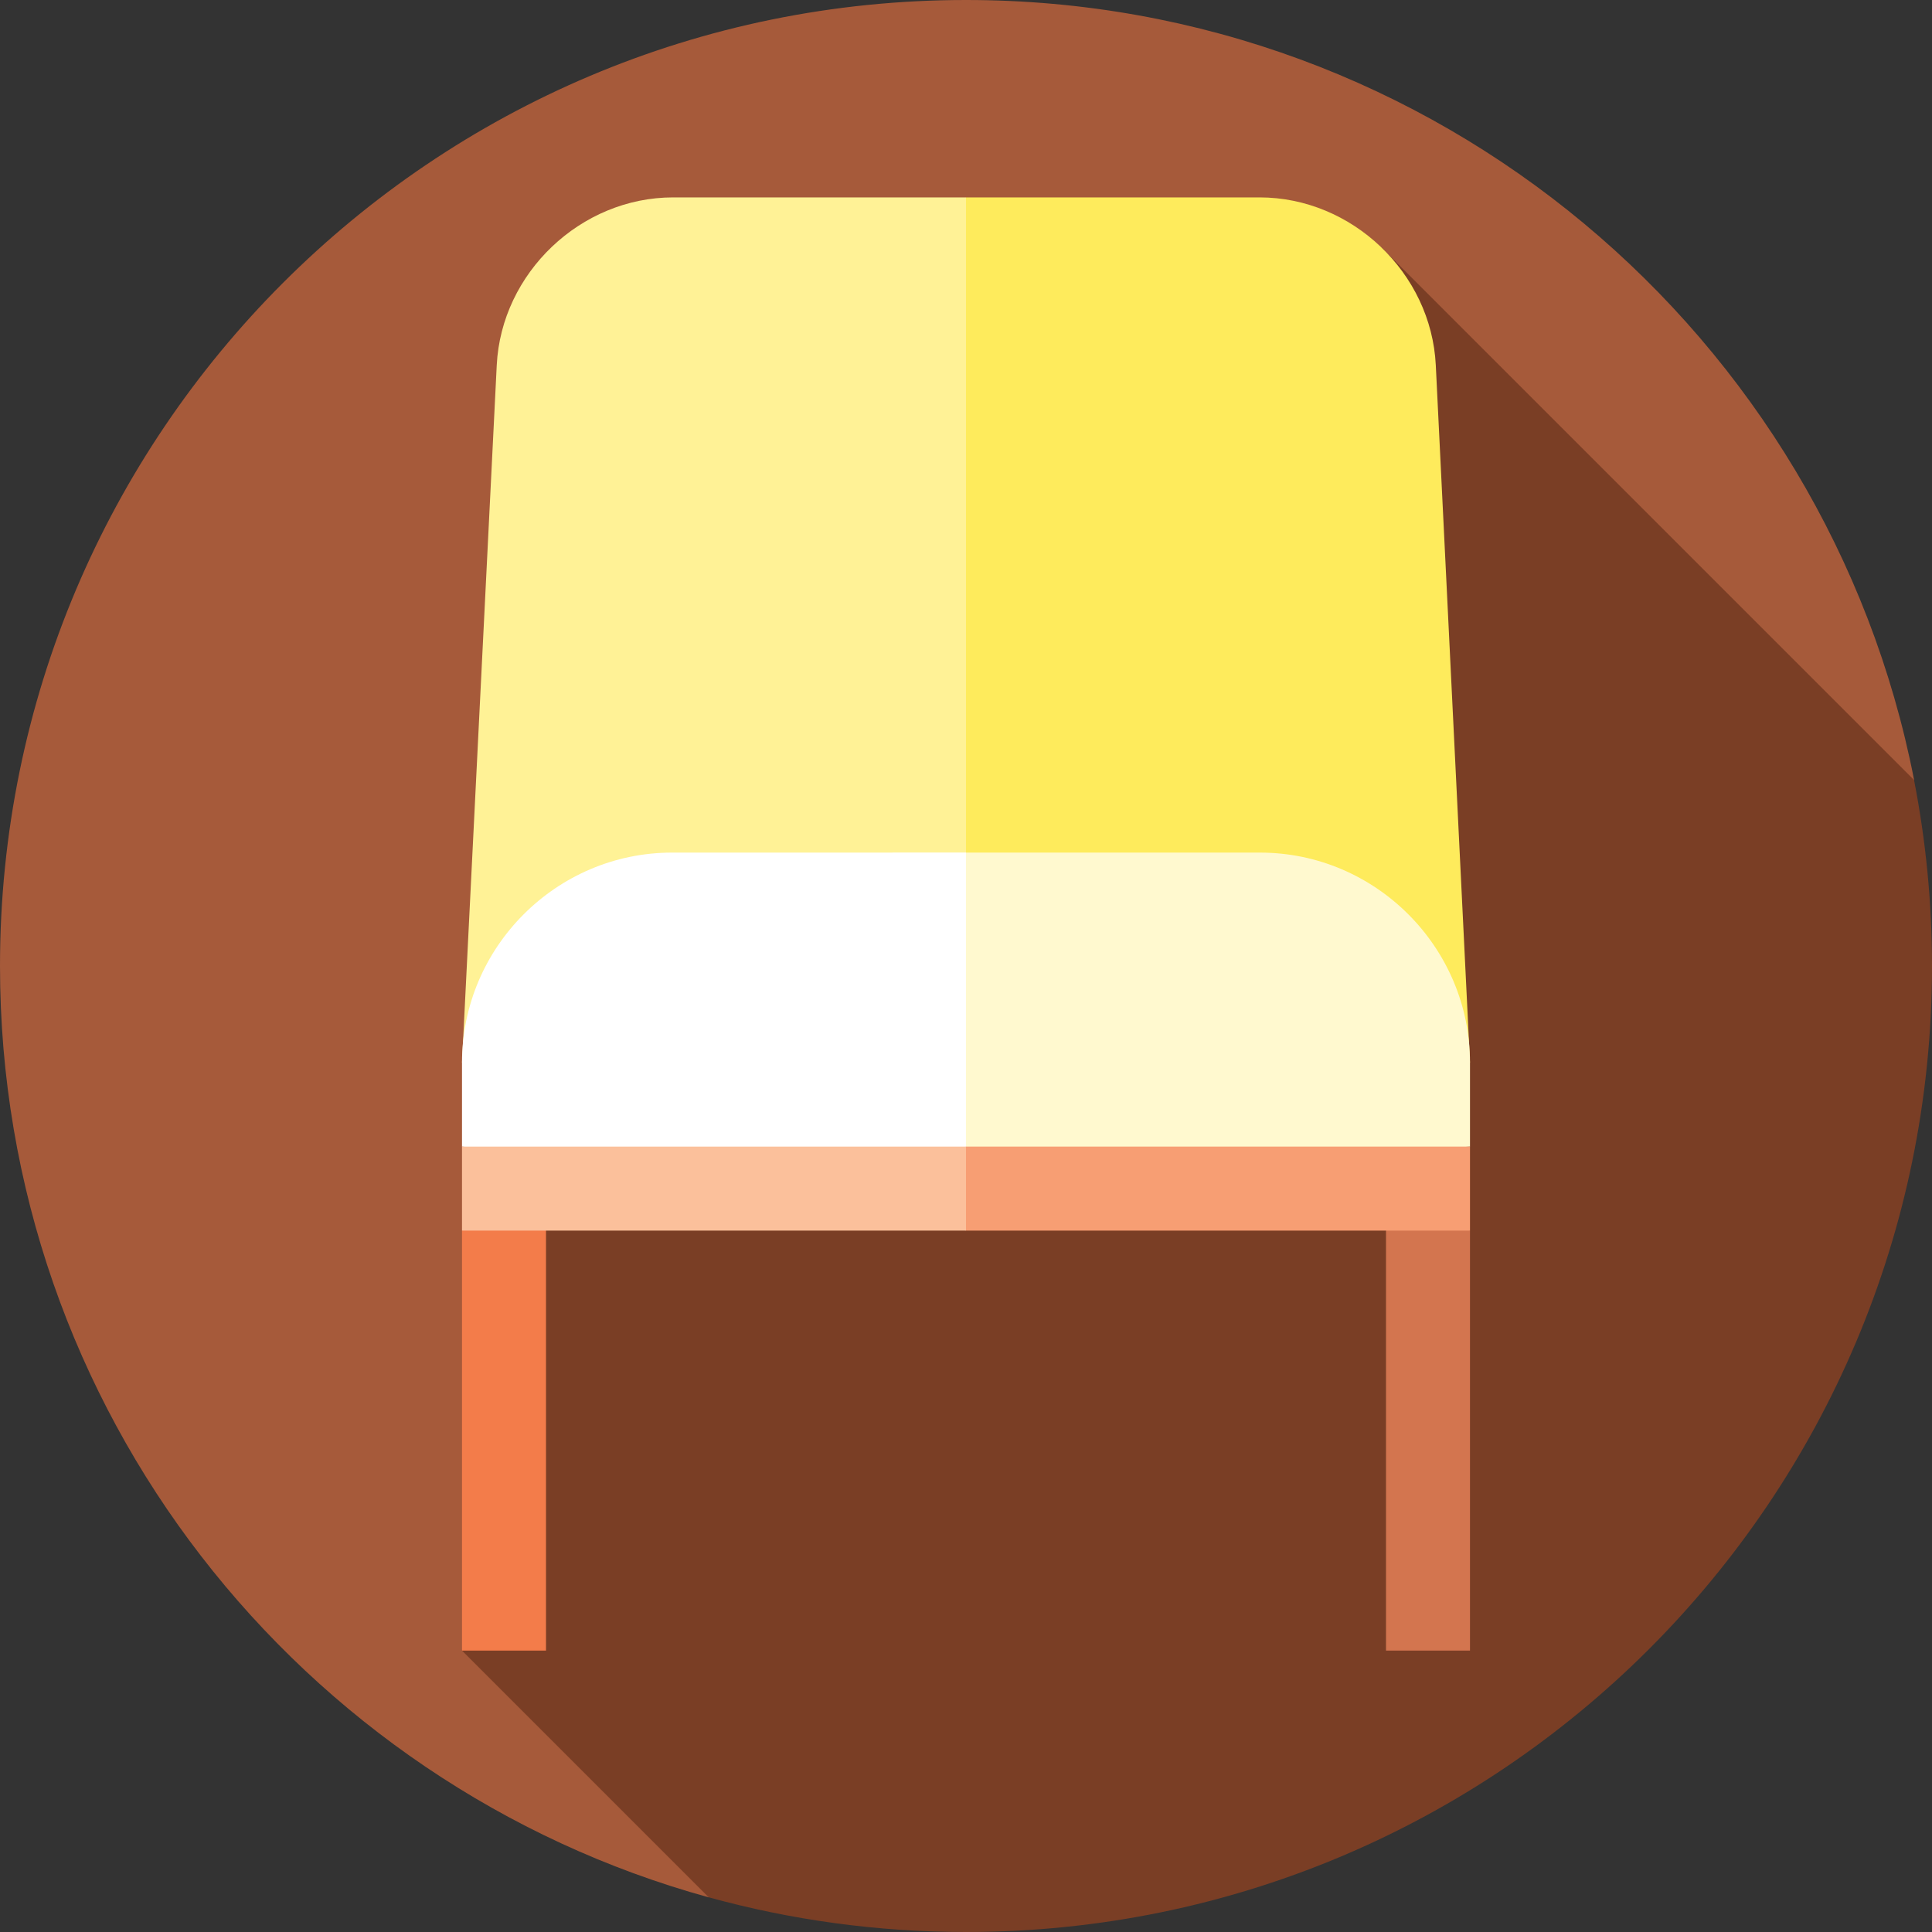
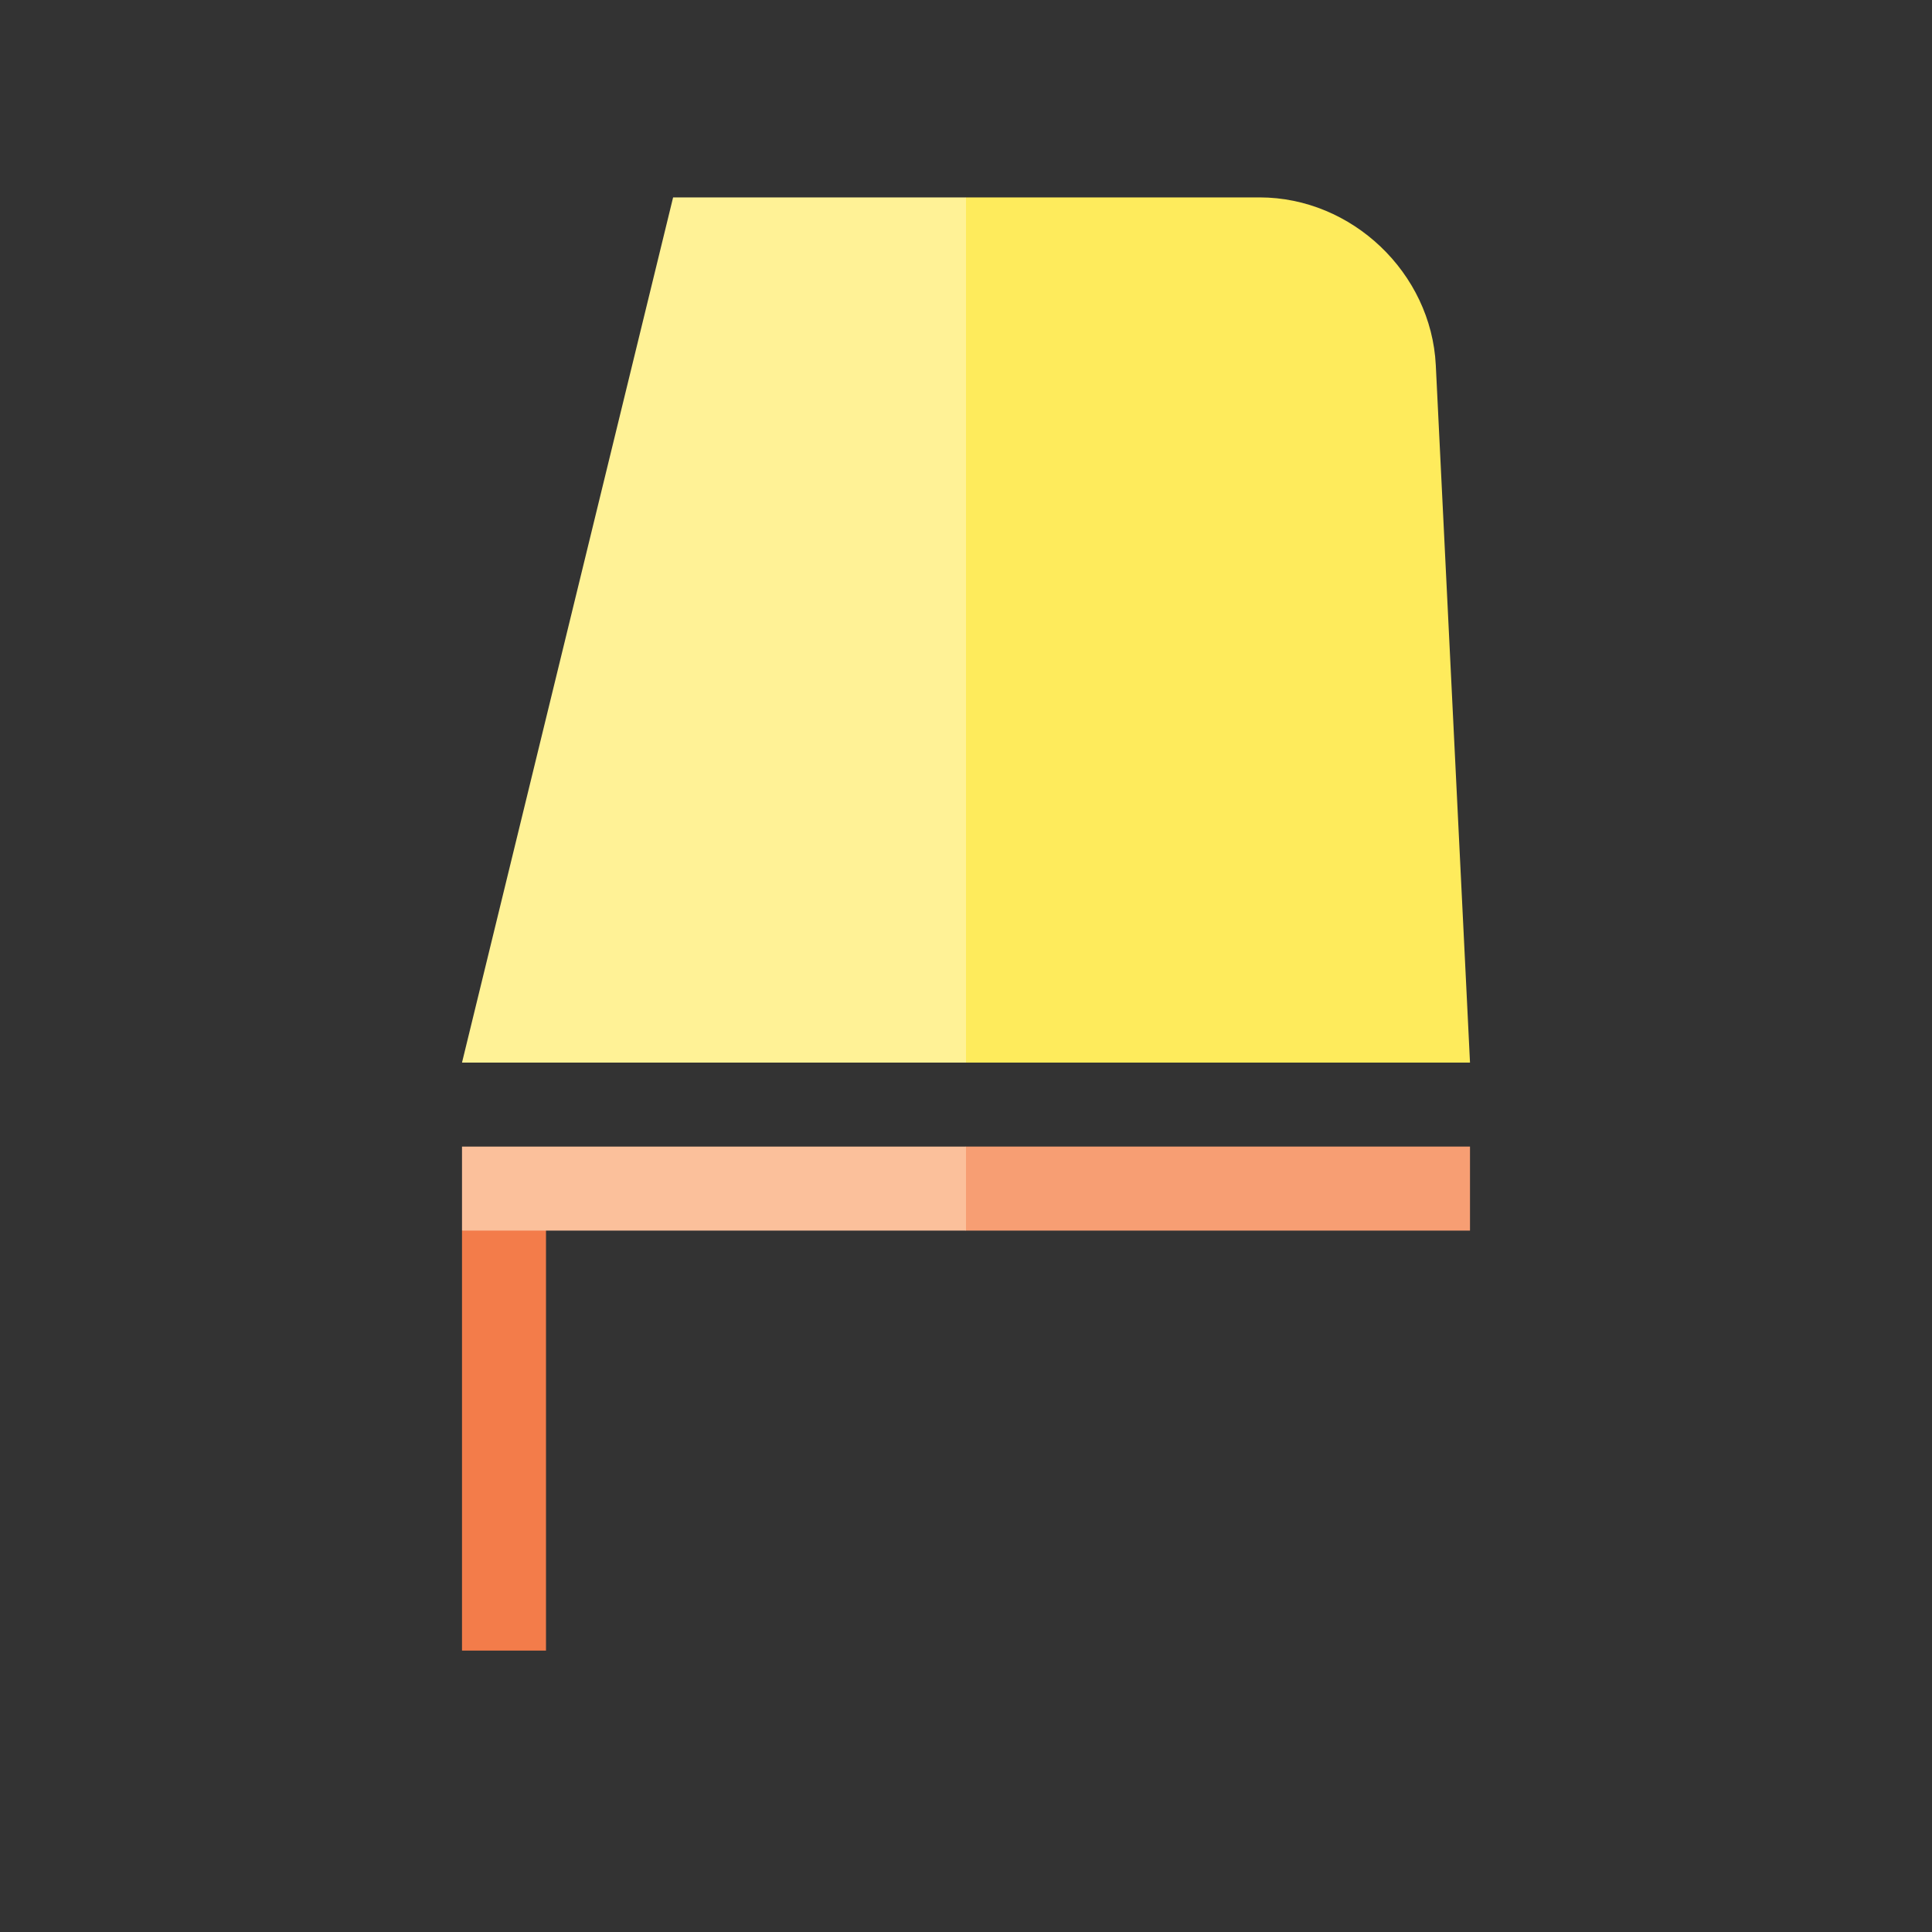
<svg xmlns="http://www.w3.org/2000/svg" version="1.1" id="Layer_1" viewBox="0 0 512 512" xml:space="preserve">
  <rect x="0" y="0" width="512" height="512" fill="#333333" stroke="none" />
-   <path style="fill:#A65A3A;" d="M256,0C114.615,0,0,114.616,0,256c0,117.771,79.526,216.967,187.806,246.817L507.26,206.71  C484.283,88.909,380.524,0,256,0z" />
-   <path style="fill:#7A3E25;" d="M122.435,437.426l65.375,65.375C209.522,508.787,232.385,512,256,512c141.385,0,256-114.616,256-256  c0-16.86-1.648-33.335-4.759-49.286L366.111,65.585L151.275,203.621L122.435,437.426z" />
  <path style="fill:#FEEB5C;" d="M380.501,96.781c-1.2-24.457-22.216-44.468-46.703-44.468H256L200.348,281.6h189.217L380.501,96.781z  " />
-   <path style="fill:#FFF296;" d="M178.38,52.313c-24.487,0-45.519,20.01-46.737,44.466L122.435,281.6H256V52.313H178.38z" />
-   <polygon style="fill:#D3754F;" points="367.304,314.991 367.304,437.426 389.565,437.426 389.565,326.122 " />
+   <path style="fill:#FFF296;" d="M178.38,52.313L122.435,281.6H256V52.313H178.38z" />
  <polygon style="fill:#F37C4A;" points="122.435,326.122 122.435,437.426 144.696,437.426 144.696,314.991 " />
-   <path style="fill:#FFF9CF;" d="M389.565,281.6v22.261L192,314.991l44.522-89.043h97.391  C364.518,225.948,389.565,250.995,389.565,281.6z" />
-   <path style="fill:#FFFFFF;" d="M122.435,281.6v22.261L256,314.991v-89.043h-77.913C147.482,225.948,122.435,250.995,122.435,281.6z" />
  <polygon style="fill:#F79E73;" points="256,303.861 238.171,314.991 256,326.122 389.565,326.122 389.565,303.861 " />
  <rect x="122.435" y="303.861" style="fill:#FBC09B;" width="133.565" height="22.261" />
</svg>